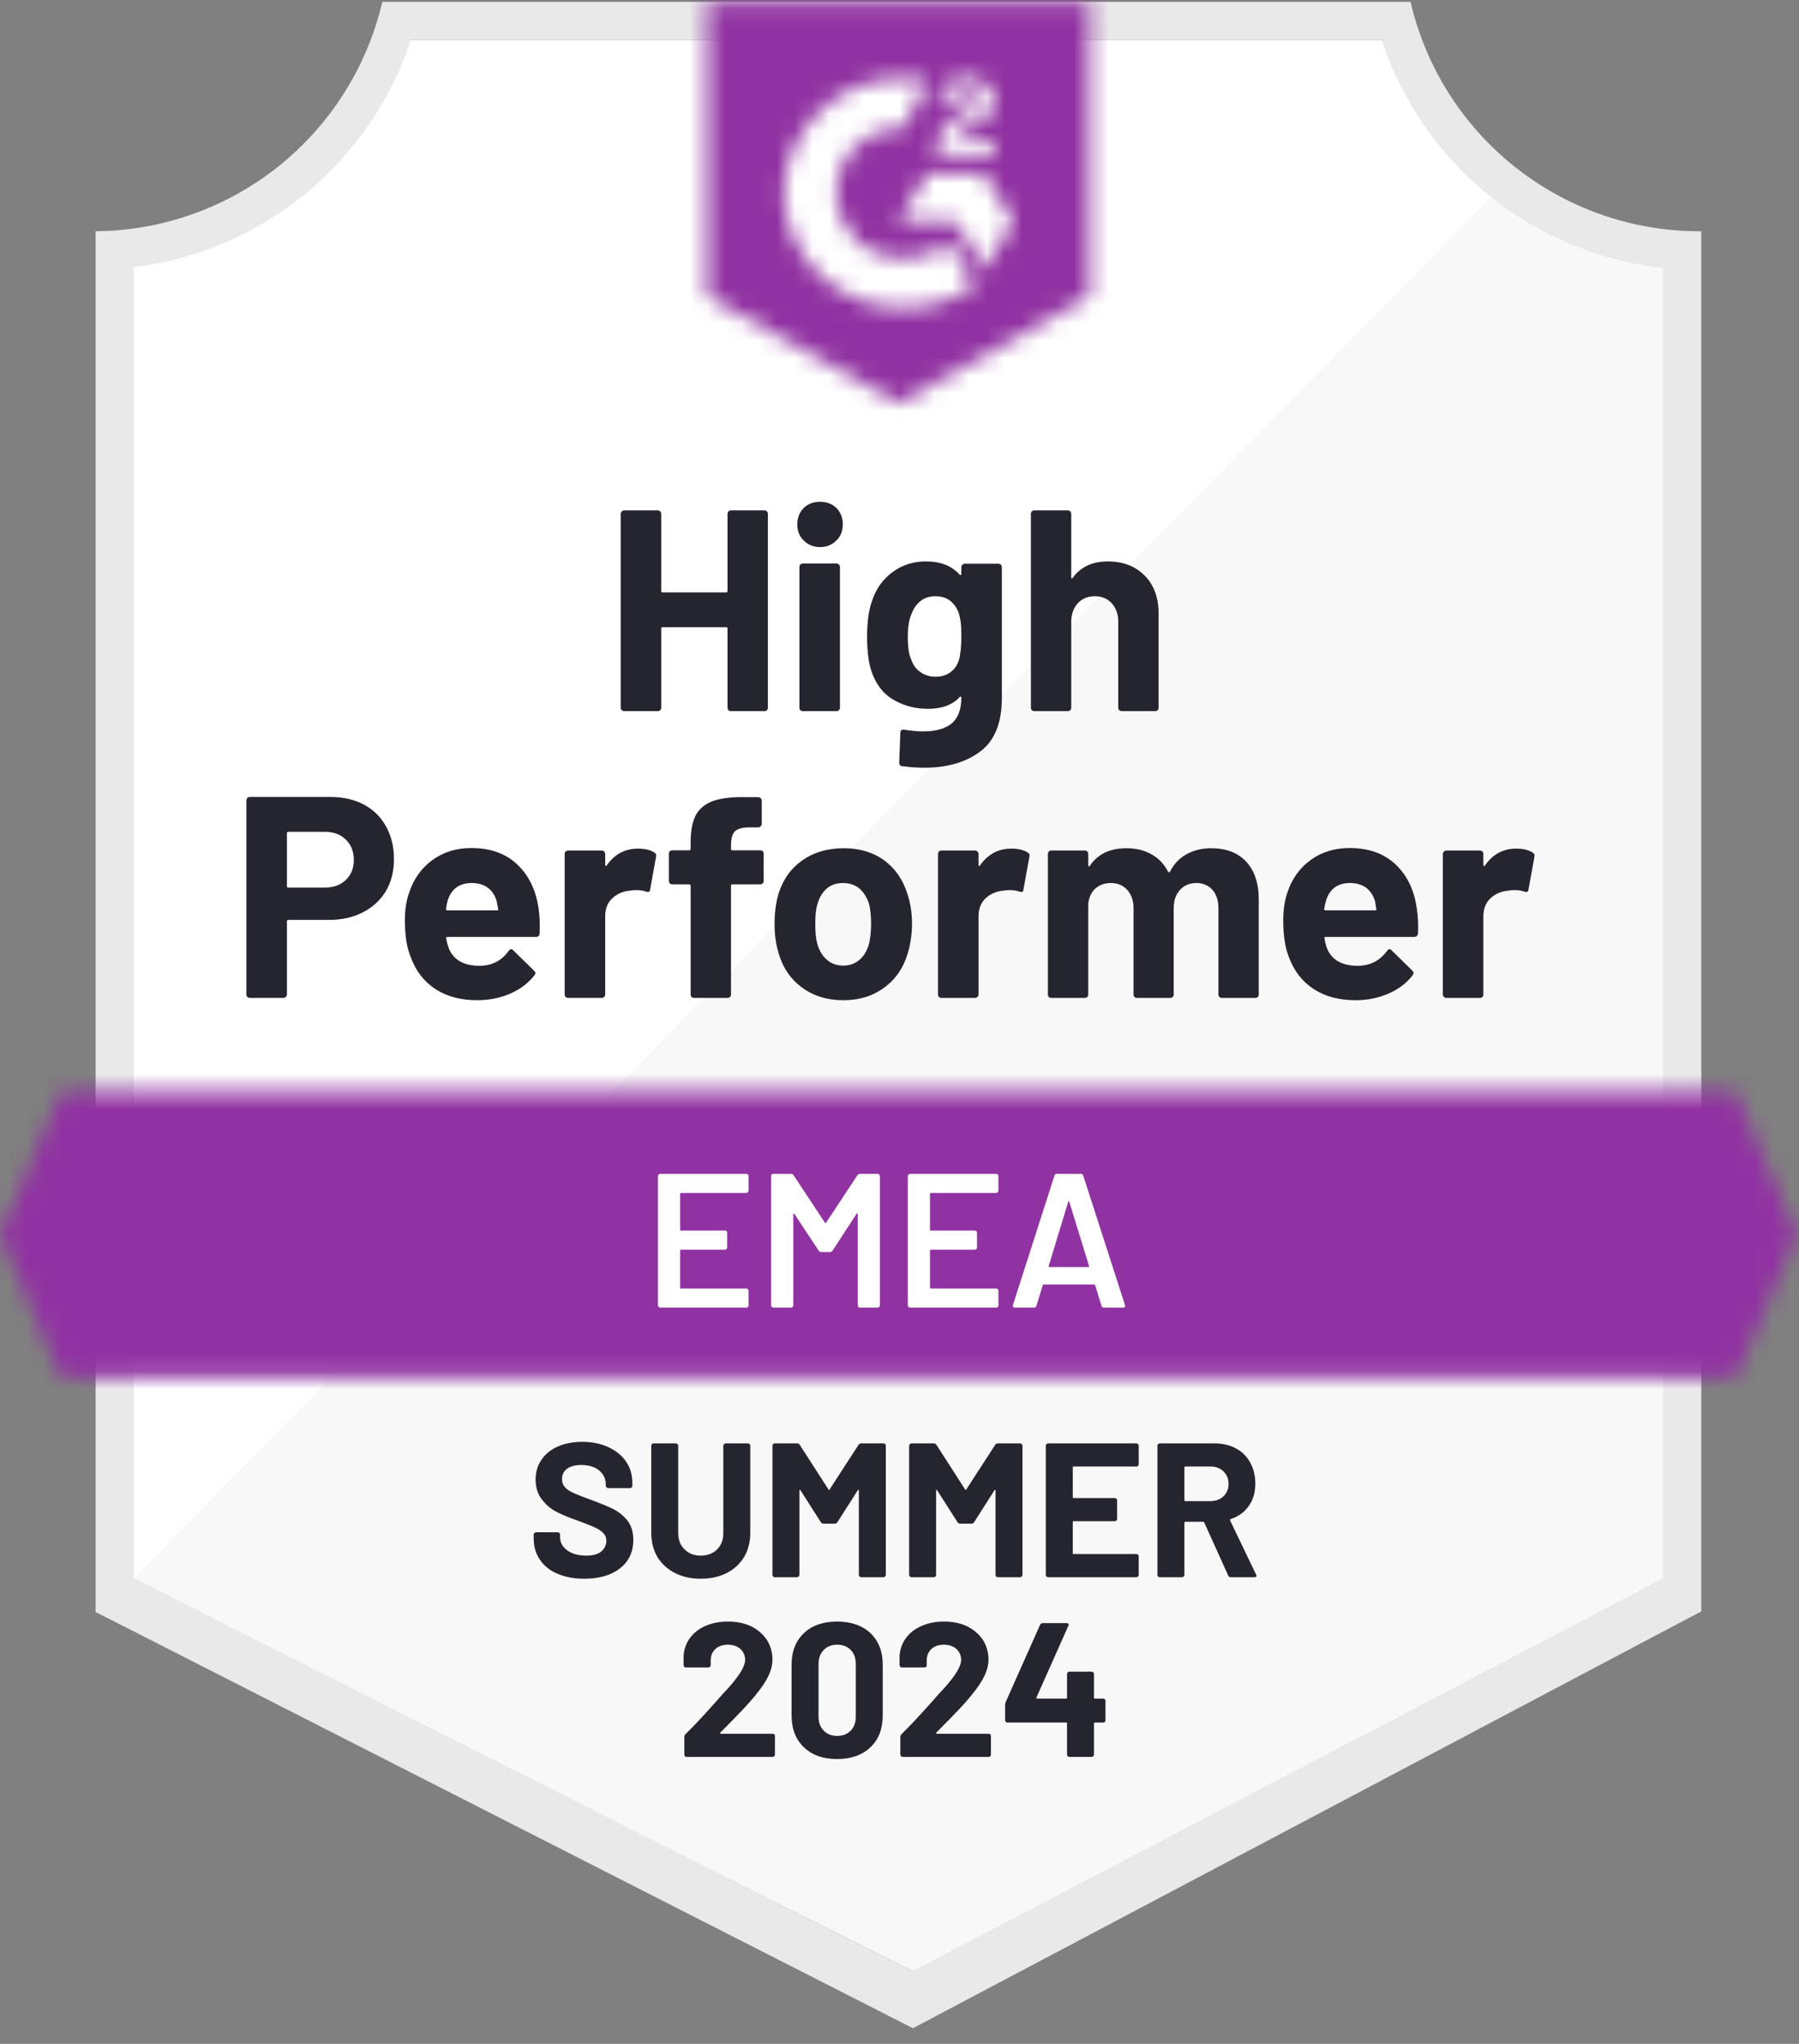
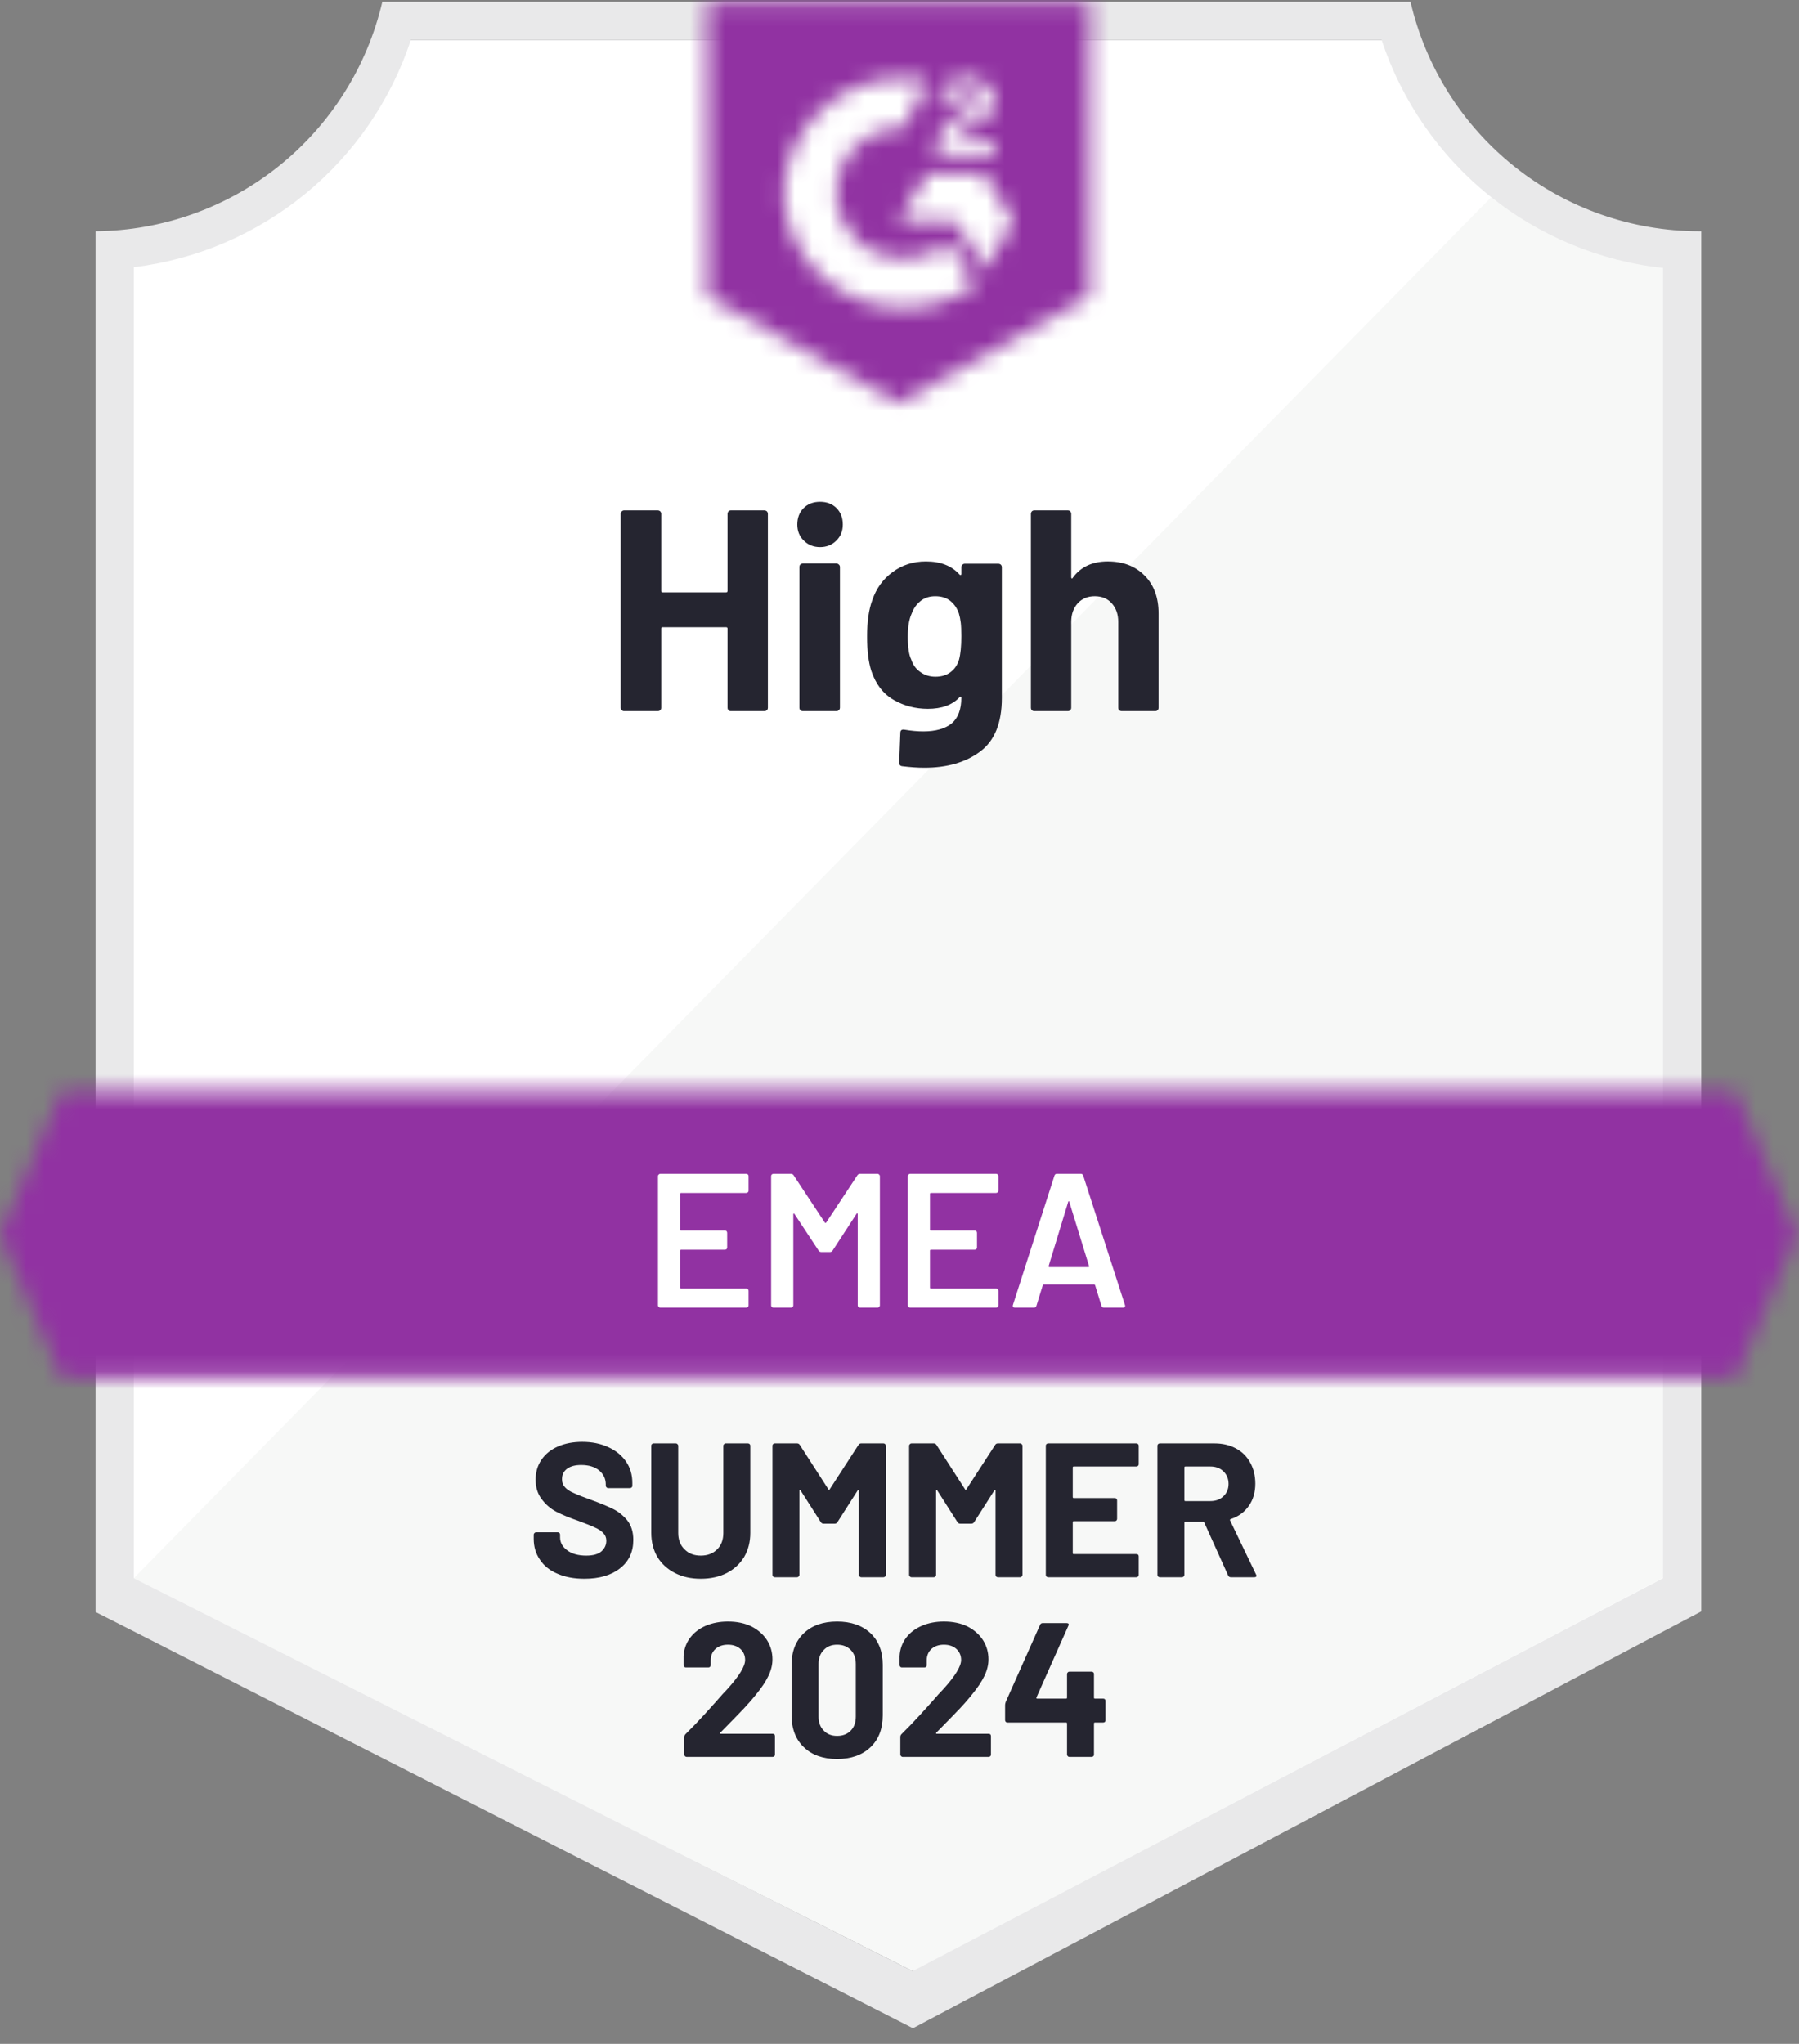
<svg xmlns="http://www.w3.org/2000/svg" width="103" height="117" viewBox="0 0 103 117" fill="none">
  <rect x="0" y="0" width="103" height="117" fill="#808080" stroke="none" />
  <path d="M52.336 112.833L7.256 90.342V15.296C10.886 14.866 14.32 13.417 17.159 11.116C19.999 8.815 22.128 5.756 23.301 2.294H79.49C80.674 5.795 82.836 8.884 85.72 11.196C88.604 13.508 92.089 14.945 95.764 15.34V90.342L52.336 112.833Z" fill="white" />
  <path d="M7.661 90.342L52.249 112.832L95.217 90.32V15.339C91.644 14.849 88.255 13.459 85.367 11.301L7.661 90.342Z" fill="#F7F8F7" />
  <path d="M97.405 13.238H97.263C93.434 13.232 89.72 11.93 86.724 9.546C83.728 7.162 81.625 3.835 80.759 0.105L21.889 0.105C21.022 3.818 18.932 7.132 15.955 9.514C12.977 11.896 9.285 13.208 5.472 13.238V92.279L7.026 93.067L50.957 115.437L52.27 116.105L53.573 115.415L95.884 93.045L97.405 92.246V15.427V13.238ZM52.249 112.833L7.661 90.342V15.296C11.265 14.855 14.669 13.398 17.477 11.096C20.285 8.794 22.38 5.741 23.52 2.294H79.106C80.259 5.784 82.39 8.869 85.246 11.181C88.103 13.494 91.563 14.938 95.216 15.34V90.342L52.249 112.833Z" fill="#E9E9EA" />
  <mask id="mask0_167_2158" style="mask-type:luminance" maskUnits="userSpaceOnUse" x="0" y="62" width="103" height="17">
    <path d="M99.365 62.477H3.513L0 70.686L3.513 78.894H99.365L102.878 70.686L99.365 62.477Z" fill="white" />
  </mask>
  <g mask="url(#mask0_167_2158)">
    <path d="M-5.472 57.005H108.35V84.366H-5.472V57.005Z" fill="#9132A2" />
  </g>
  <mask id="mask1_167_2158" style="mask-type:luminance" maskUnits="userSpaceOnUse" x="40" y="0" width="23" height="24">
    <path d="M51.439 23.088L62.383 16.959V0.105H40.495V16.959L51.439 23.088ZM53.628 8.707C53.611 8.254 53.725 7.806 53.956 7.416C54.255 7.013 54.656 6.696 55.116 6.497L55.379 6.387C55.828 6.168 55.937 5.982 55.937 5.763C55.937 5.544 55.696 5.315 55.313 5.315C55.083 5.297 54.852 5.354 54.656 5.476C54.459 5.598 54.306 5.779 54.219 5.993L53.628 5.413C53.775 5.127 54.004 4.891 54.285 4.734C54.58 4.564 54.917 4.477 55.259 4.483C55.672 4.469 56.078 4.588 56.419 4.822C56.574 4.924 56.701 5.064 56.787 5.229C56.873 5.394 56.916 5.577 56.911 5.763C56.911 6.398 56.539 6.781 55.817 7.131L55.412 7.317C54.996 7.525 54.788 7.7 54.722 8.018H56.911V8.861H53.628V8.707ZM56.364 9.955L58.006 12.691L56.364 15.427L54.722 12.68H51.439L53.081 9.955H56.364ZM51.756 4.483C52.212 4.482 52.667 4.526 53.114 4.614L51.756 7.285C50.736 7.264 49.75 7.649 49.014 8.355C48.277 9.06 47.85 10.03 47.827 11.049C47.853 12.067 48.281 13.034 49.017 13.737C49.754 14.441 50.738 14.824 51.756 14.803C52.693 14.809 53.603 14.488 54.328 13.895L55.817 16.346C54.625 17.174 53.208 17.617 51.756 17.616C49.974 17.654 48.249 16.985 46.959 15.754C45.668 14.524 44.918 12.832 44.872 11.049C44.918 9.267 45.668 7.575 46.959 6.345C48.249 5.114 49.974 4.445 51.756 4.483Z" fill="white" />
  </mask>
  <g mask="url(#mask1_167_2158)">
    <path d="M35.023 -5.378H67.856V28.55H35.023V-5.378Z" fill="#9132A2" />
  </g>
-   <path d="M18.934 45.623C19.656 45.623 20.291 45.769 20.838 46.061C21.386 46.352 21.809 46.772 22.108 47.319C22.407 47.859 22.556 48.479 22.556 49.18C22.556 49.873 22.403 50.482 22.097 51.008C21.783 51.526 21.345 51.93 20.784 52.222C20.222 52.514 19.572 52.66 18.835 52.66H16.504C16.453 52.66 16.428 52.689 16.428 52.748V56.928C16.428 56.987 16.406 57.034 16.362 57.071C16.326 57.107 16.278 57.125 16.22 57.125H14.304C14.246 57.125 14.199 57.107 14.162 57.071C14.126 57.034 14.107 56.987 14.107 56.928V45.82C14.107 45.761 14.126 45.714 14.162 45.678C14.199 45.641 14.246 45.623 14.304 45.623H18.934ZM18.584 50.81C19.094 50.81 19.499 50.664 19.799 50.373C20.105 50.081 20.258 49.701 20.258 49.234C20.258 48.746 20.105 48.355 19.799 48.063C19.499 47.764 19.094 47.615 18.584 47.615H16.504C16.453 47.615 16.428 47.644 16.428 47.702V50.723C16.428 50.781 16.453 50.81 16.504 50.81H18.584ZM30.841 52.036C30.9 52.452 30.918 52.915 30.896 53.426C30.889 53.565 30.82 53.634 30.688 53.634H25.621C25.555 53.634 25.53 53.66 25.544 53.711C25.581 53.93 25.643 54.148 25.73 54.367C26.015 54.98 26.595 55.287 27.471 55.287C28.171 55.279 28.722 54.995 29.123 54.433C29.174 54.367 29.225 54.335 29.276 54.335C29.306 54.335 29.342 54.356 29.386 54.4L30.568 55.56C30.626 55.619 30.655 55.67 30.655 55.714C30.655 55.736 30.634 55.779 30.59 55.845C30.225 56.297 29.762 56.644 29.2 56.885C28.623 57.133 27.996 57.257 27.317 57.257C26.383 57.257 25.588 57.045 24.931 56.622C24.282 56.191 23.815 55.593 23.531 54.827C23.297 54.28 23.18 53.565 23.18 52.682C23.18 52.076 23.264 51.544 23.432 51.084C23.687 50.311 24.129 49.694 24.756 49.234C25.384 48.775 26.128 48.545 26.989 48.545C28.084 48.545 28.963 48.862 29.627 49.497C30.291 50.132 30.695 50.978 30.841 52.036ZM27.011 50.548C26.318 50.548 25.862 50.869 25.643 51.511C25.599 51.657 25.563 51.832 25.533 52.036C25.533 52.087 25.563 52.113 25.621 52.113H28.456C28.521 52.113 28.543 52.087 28.521 52.036C28.463 51.722 28.434 51.569 28.434 51.577C28.339 51.248 28.167 50.993 27.919 50.81C27.678 50.635 27.376 50.548 27.011 50.548ZM36.533 48.578C36.927 48.578 37.24 48.654 37.474 48.808C37.554 48.851 37.583 48.932 37.561 49.048L37.222 50.92C37.215 51.051 37.138 51.091 36.992 51.04C36.824 50.982 36.635 50.953 36.423 50.953C36.336 50.953 36.212 50.964 36.051 50.986C35.664 51.022 35.332 51.168 35.055 51.423C34.785 51.679 34.65 52.022 34.65 52.452V56.928C34.65 56.987 34.628 57.034 34.584 57.071C34.548 57.107 34.504 57.125 34.453 57.125H32.527C32.476 57.125 32.428 57.107 32.385 57.071C32.348 57.034 32.33 56.987 32.33 56.928V48.884C32.33 48.833 32.348 48.786 32.385 48.742C32.428 48.706 32.476 48.687 32.527 48.687H34.453C34.504 48.687 34.548 48.706 34.584 48.742C34.628 48.786 34.65 48.833 34.65 48.884V49.508C34.65 49.537 34.661 49.559 34.683 49.574C34.697 49.588 34.712 49.581 34.727 49.552C35.179 48.903 35.781 48.578 36.533 48.578ZM43.526 48.676C43.584 48.676 43.632 48.694 43.668 48.731C43.705 48.767 43.723 48.815 43.723 48.873V50.427C43.723 50.486 43.705 50.533 43.668 50.57C43.632 50.606 43.584 50.624 43.526 50.624H41.939C41.881 50.624 41.852 50.65 41.852 50.701V56.928C41.852 56.987 41.833 57.034 41.797 57.071C41.76 57.107 41.713 57.125 41.654 57.125H39.739C39.681 57.125 39.633 57.107 39.597 57.071C39.56 57.034 39.542 56.987 39.542 56.928V50.701C39.542 50.65 39.513 50.624 39.455 50.624H38.492C38.433 50.624 38.386 50.606 38.349 50.57C38.313 50.533 38.295 50.486 38.295 50.427V48.873C38.295 48.815 38.313 48.767 38.349 48.731C38.386 48.694 38.433 48.676 38.492 48.676H39.455C39.513 48.676 39.542 48.647 39.542 48.589V48.228C39.542 47.549 39.644 47.02 39.849 46.641C40.06 46.269 40.396 46.002 40.856 45.842C41.323 45.681 41.968 45.612 42.793 45.634H43.417C43.468 45.634 43.511 45.652 43.548 45.688C43.592 45.732 43.614 45.78 43.614 45.831V47.155C43.614 47.213 43.592 47.261 43.548 47.297C43.511 47.341 43.468 47.363 43.417 47.363H42.869C42.49 47.37 42.224 47.447 42.07 47.593C41.925 47.746 41.852 48.02 41.852 48.414V48.589C41.852 48.647 41.881 48.676 41.939 48.676H43.526ZM48.287 57.257C47.367 57.257 46.58 57.016 45.923 56.534C45.266 56.053 44.818 55.396 44.577 54.564C44.423 54.054 44.347 53.495 44.347 52.89C44.347 52.248 44.423 51.668 44.577 51.15C44.832 50.34 45.288 49.705 45.945 49.245C46.601 48.786 47.389 48.556 48.309 48.556C49.199 48.556 49.965 48.782 50.607 49.234C51.235 49.694 51.68 50.329 51.942 51.139C52.125 51.686 52.216 52.259 52.216 52.857C52.216 53.448 52.139 54.003 51.986 54.521C51.745 55.374 51.297 56.042 50.64 56.523C49.991 57.012 49.206 57.257 48.287 57.257ZM48.287 55.276C48.644 55.276 48.951 55.166 49.206 54.947C49.462 54.729 49.644 54.426 49.753 54.039C49.834 53.689 49.874 53.306 49.874 52.89C49.874 52.43 49.834 52.044 49.753 51.73C49.629 51.358 49.443 51.066 49.195 50.854C48.94 50.65 48.63 50.548 48.265 50.548C47.9 50.548 47.594 50.65 47.346 50.854C47.098 51.066 46.919 51.358 46.809 51.73C46.722 51.985 46.678 52.372 46.678 52.89C46.678 53.386 46.718 53.769 46.798 54.039C46.908 54.426 47.09 54.729 47.346 54.947C47.601 55.166 47.915 55.276 48.287 55.276ZM57.907 48.578C58.301 48.578 58.615 48.654 58.848 48.808C58.936 48.851 58.965 48.932 58.936 49.048L58.596 50.92C58.589 51.051 58.513 51.091 58.367 51.04C58.199 50.982 58.009 50.953 57.798 50.953C57.71 50.953 57.59 50.964 57.436 50.986C57.042 51.022 56.707 51.168 56.429 51.423C56.16 51.679 56.025 52.022 56.025 52.452V56.928C56.025 56.987 56.003 57.034 55.959 57.071C55.922 57.107 55.875 57.125 55.817 57.125H53.901C53.85 57.125 53.803 57.107 53.759 57.071C53.723 57.034 53.704 56.987 53.704 56.928V48.884C53.704 48.833 53.723 48.786 53.759 48.742C53.803 48.706 53.85 48.687 53.901 48.687H55.817C55.875 48.687 55.922 48.706 55.959 48.742C56.003 48.786 56.025 48.833 56.025 48.884V49.508C56.025 49.537 56.032 49.559 56.047 49.574C56.076 49.588 56.094 49.581 56.101 49.552C56.554 48.903 57.156 48.578 57.907 48.578ZM69.344 48.556C70.198 48.556 70.865 48.811 71.347 49.322C71.828 49.84 72.069 50.566 72.069 51.5V56.928C72.069 56.987 72.051 57.034 72.014 57.071C71.978 57.107 71.934 57.125 71.883 57.125H69.957C69.906 57.125 69.858 57.107 69.815 57.071C69.778 57.034 69.76 56.987 69.76 56.928V52.003C69.76 51.558 69.647 51.205 69.421 50.942C69.187 50.679 68.877 50.548 68.49 50.548C68.111 50.548 67.801 50.679 67.56 50.942C67.319 51.205 67.199 51.555 67.199 51.992V56.928C67.199 56.987 67.181 57.034 67.144 57.071C67.1 57.107 67.053 57.125 67.002 57.125H65.097C65.039 57.125 64.992 57.107 64.955 57.071C64.919 57.034 64.9 56.987 64.9 56.928V52.003C64.9 51.566 64.78 51.212 64.539 50.942C64.299 50.679 63.985 50.548 63.598 50.548C63.255 50.548 62.963 50.65 62.723 50.854C62.489 51.066 62.35 51.358 62.307 51.73V56.928C62.307 56.987 62.288 57.034 62.252 57.071C62.208 57.107 62.161 57.125 62.11 57.125H60.194C60.136 57.125 60.089 57.107 60.052 57.071C60.016 57.034 59.997 56.987 59.997 56.928V48.884C59.997 48.833 60.016 48.786 60.052 48.742C60.089 48.706 60.136 48.687 60.194 48.687H62.11C62.161 48.687 62.208 48.706 62.252 48.742C62.288 48.786 62.307 48.833 62.307 48.884V49.53C62.307 49.559 62.318 49.581 62.34 49.596C62.361 49.603 62.383 49.588 62.405 49.552C62.858 48.888 63.554 48.556 64.496 48.556C65.043 48.556 65.521 48.673 65.929 48.906C66.338 49.132 66.652 49.461 66.871 49.891C66.9 49.957 66.94 49.957 66.991 49.891C67.224 49.439 67.549 49.103 67.965 48.884C68.374 48.665 68.833 48.556 69.344 48.556ZM81.12 52.036C81.186 52.452 81.208 52.915 81.186 53.426C81.171 53.565 81.098 53.634 80.967 53.634H75.9C75.834 53.634 75.812 53.66 75.834 53.711C75.863 53.93 75.922 54.148 76.009 54.367C76.294 54.98 76.874 55.287 77.749 55.287C78.45 55.279 79.004 54.995 79.413 54.433C79.457 54.367 79.504 54.335 79.555 54.335C79.592 54.335 79.632 54.356 79.675 54.4L80.858 55.56C80.909 55.619 80.934 55.67 80.934 55.714C80.934 55.736 80.912 55.779 80.868 55.845C80.511 56.297 80.048 56.644 79.478 56.885C78.909 57.133 78.286 57.257 77.607 57.257C76.666 57.257 75.871 57.045 75.221 56.622C74.564 56.191 74.094 55.593 73.809 54.827C73.583 54.28 73.47 53.565 73.47 52.682C73.47 52.076 73.55 51.544 73.711 51.084C73.966 50.311 74.408 49.694 75.035 49.234C75.662 48.775 76.41 48.545 77.279 48.545C78.373 48.545 79.252 48.862 79.916 49.497C80.58 50.132 80.981 50.978 81.12 52.036ZM77.29 50.548C76.604 50.548 76.151 50.869 75.933 51.511C75.889 51.657 75.849 51.832 75.812 52.036C75.812 52.087 75.841 52.113 75.9 52.113H78.734C78.8 52.113 78.822 52.087 78.8 52.036C78.749 51.722 78.723 51.569 78.723 51.577C78.621 51.248 78.45 50.993 78.209 50.81C77.961 50.635 77.654 50.548 77.29 50.548ZM86.811 48.578C87.205 48.578 87.519 48.654 87.752 48.808C87.84 48.851 87.873 48.932 87.851 49.048L87.512 50.92C87.497 51.051 87.417 51.091 87.271 51.04C87.11 50.982 86.921 50.953 86.702 50.953C86.614 50.953 86.494 50.964 86.341 50.986C85.947 51.022 85.611 51.168 85.334 51.423C85.064 51.679 84.929 52.022 84.929 52.452V56.928C84.929 56.987 84.911 57.034 84.874 57.071C84.83 57.107 84.783 57.125 84.732 57.125H82.806C82.754 57.125 82.711 57.107 82.674 57.071C82.63 57.034 82.609 56.987 82.609 56.928V48.884C82.609 48.833 82.63 48.786 82.674 48.742C82.711 48.706 82.754 48.687 82.806 48.687H84.732C84.783 48.687 84.83 48.706 84.874 48.742C84.911 48.786 84.929 48.833 84.929 48.884V49.508C84.929 49.537 84.94 49.559 84.962 49.574C84.984 49.588 85.002 49.581 85.016 49.552C85.461 48.903 86.06 48.578 86.811 48.578Z" fill="#252530" />
  <path d="M41.655 29.414C41.655 29.363 41.673 29.316 41.709 29.272C41.746 29.235 41.789 29.217 41.841 29.217H43.767C43.818 29.217 43.865 29.235 43.909 29.272C43.946 29.316 43.964 29.363 43.964 29.414V40.512C43.964 40.57 43.946 40.618 43.909 40.654C43.865 40.691 43.818 40.709 43.767 40.709H41.841C41.789 40.709 41.746 40.691 41.709 40.654C41.673 40.618 41.655 40.57 41.655 40.512V35.981C41.655 35.93 41.625 35.904 41.567 35.904H37.934C37.882 35.904 37.857 35.93 37.857 35.981V40.512C37.857 40.57 37.839 40.618 37.802 40.654C37.758 40.691 37.711 40.709 37.66 40.709H35.734C35.682 40.709 35.639 40.691 35.602 40.654C35.559 40.618 35.537 40.57 35.537 40.512V29.414C35.537 29.363 35.559 29.316 35.602 29.272C35.639 29.235 35.682 29.217 35.734 29.217H37.66C37.711 29.217 37.758 29.235 37.802 29.272C37.839 29.316 37.857 29.363 37.857 29.414V33.825C37.857 33.883 37.882 33.912 37.934 33.912H41.567C41.625 33.912 41.655 33.883 41.655 33.825V29.414ZM46.952 31.318C46.58 31.318 46.27 31.194 46.021 30.946C45.773 30.706 45.649 30.399 45.649 30.027C45.649 29.64 45.77 29.327 46.01 29.086C46.251 28.845 46.565 28.725 46.952 28.725C47.338 28.725 47.652 28.845 47.893 29.086C48.134 29.327 48.254 29.64 48.254 30.027C48.254 30.399 48.13 30.706 47.882 30.946C47.634 31.194 47.324 31.318 46.952 31.318ZM45.967 40.709C45.916 40.709 45.868 40.691 45.824 40.654C45.788 40.618 45.77 40.57 45.77 40.512V32.457C45.77 32.398 45.788 32.351 45.824 32.314C45.868 32.278 45.916 32.26 45.967 32.26H47.893C47.944 32.26 47.988 32.278 48.024 32.314C48.068 32.351 48.09 32.398 48.09 32.457V40.512C48.09 40.57 48.068 40.618 48.024 40.654C47.988 40.691 47.944 40.709 47.893 40.709H45.967ZM55.04 32.468C55.04 32.416 55.062 32.369 55.105 32.325C55.142 32.289 55.185 32.271 55.237 32.271H57.163C57.214 32.271 57.261 32.289 57.305 32.325C57.342 32.369 57.36 32.416 57.36 32.468V39.954C57.36 41.384 56.948 42.405 56.123 43.018C55.299 43.638 54.233 43.948 52.927 43.948C52.541 43.948 52.114 43.919 51.647 43.861C51.537 43.846 51.483 43.777 51.483 43.653L51.548 41.956C51.548 41.81 51.625 41.748 51.778 41.77C52.172 41.836 52.533 41.869 52.862 41.869C53.562 41.869 54.102 41.719 54.481 41.42C54.853 41.106 55.04 40.614 55.04 39.943C55.04 39.906 55.029 39.884 55.007 39.877C54.985 39.87 54.963 39.881 54.941 39.91C54.525 40.355 53.92 40.577 53.124 40.577C52.409 40.577 51.756 40.406 51.165 40.063C50.567 39.72 50.14 39.166 49.885 38.4C49.724 37.896 49.644 37.243 49.644 36.44C49.644 35.587 49.742 34.894 49.94 34.361C50.166 33.69 50.552 33.154 51.1 32.752C51.647 32.344 52.285 32.139 53.015 32.139C53.854 32.139 54.496 32.391 54.941 32.894C54.963 32.916 54.985 32.924 55.007 32.916C55.029 32.909 55.04 32.891 55.04 32.862V32.468ZM54.908 37.765C54.996 37.444 55.04 36.995 55.04 36.419C55.04 36.083 55.029 35.824 55.007 35.642C54.985 35.452 54.948 35.273 54.897 35.105C54.795 34.813 54.631 34.576 54.405 34.394C54.179 34.219 53.894 34.131 53.551 34.131C53.223 34.131 52.946 34.219 52.719 34.394C52.486 34.576 52.314 34.813 52.205 35.105C52.052 35.434 51.975 35.879 51.975 36.44C51.975 37.053 52.041 37.491 52.172 37.754C52.267 38.053 52.438 38.29 52.687 38.465C52.935 38.648 53.227 38.739 53.562 38.739C53.912 38.739 54.204 38.648 54.438 38.465C54.664 38.29 54.821 38.057 54.908 37.765ZM63.423 32.139C64.299 32.139 65.003 32.409 65.535 32.949C66.068 33.482 66.334 34.208 66.334 35.127V40.512C66.334 40.57 66.316 40.618 66.279 40.654C66.243 40.691 66.199 40.709 66.148 40.709H64.222C64.171 40.709 64.124 40.691 64.08 40.654C64.043 40.618 64.025 40.57 64.025 40.512V35.598C64.025 35.167 63.901 34.813 63.653 34.536C63.412 34.266 63.087 34.131 62.679 34.131C62.278 34.131 61.953 34.266 61.705 34.536C61.457 34.813 61.333 35.167 61.333 35.598V40.512C61.333 40.57 61.314 40.618 61.278 40.654C61.241 40.691 61.194 40.709 61.136 40.709H59.22C59.162 40.709 59.115 40.691 59.078 40.654C59.042 40.618 59.023 40.57 59.023 40.512V29.414C59.023 29.363 59.042 29.316 59.078 29.272C59.115 29.235 59.162 29.217 59.22 29.217H61.136C61.194 29.217 61.241 29.235 61.278 29.272C61.314 29.316 61.333 29.363 61.333 29.414V33.048C61.333 33.077 61.344 33.099 61.365 33.113C61.387 33.121 61.402 33.113 61.409 33.091C61.862 32.457 62.533 32.139 63.423 32.139Z" fill="#252530" />
  <path d="M42.859 68.157C42.859 68.194 42.848 68.223 42.826 68.245C42.797 68.274 42.764 68.289 42.727 68.289H38.995C38.959 68.289 38.941 68.307 38.941 68.344V70.39C38.941 70.427 38.959 70.445 38.995 70.445H41.501C41.538 70.445 41.571 70.456 41.6 70.478C41.622 70.507 41.633 70.54 41.633 70.576V71.408C41.633 71.444 41.622 71.477 41.6 71.506C41.571 71.528 41.538 71.539 41.501 71.539H38.995C38.959 71.539 38.941 71.558 38.941 71.594V73.706C38.941 73.743 38.959 73.761 38.995 73.761H42.727C42.764 73.761 42.797 73.776 42.826 73.805C42.848 73.827 42.859 73.856 42.859 73.892V74.724C42.859 74.761 42.848 74.79 42.826 74.812C42.797 74.841 42.764 74.855 42.727 74.855H37.802C37.766 74.855 37.737 74.841 37.715 74.812C37.685 74.79 37.671 74.761 37.671 74.724V67.326C37.671 67.289 37.685 67.26 37.715 67.238C37.737 67.209 37.766 67.194 37.802 67.194H42.727C42.764 67.194 42.797 67.209 42.826 67.238C42.848 67.26 42.859 67.289 42.859 67.326V68.157ZM49.086 67.282C49.122 67.224 49.173 67.194 49.239 67.194H50.246C50.282 67.194 50.312 67.209 50.334 67.238C50.363 67.26 50.377 67.289 50.377 67.326V74.724C50.377 74.761 50.363 74.79 50.334 74.812C50.312 74.841 50.282 74.855 50.246 74.855H49.239C49.203 74.855 49.17 74.841 49.141 74.812C49.119 74.79 49.108 74.761 49.108 74.724V69.504C49.108 69.482 49.1 69.467 49.086 69.46C49.064 69.453 49.05 69.46 49.042 69.482L47.674 71.583C47.638 71.641 47.587 71.671 47.521 71.671H47.017C46.952 71.671 46.901 71.641 46.864 71.583L45.485 69.493C45.478 69.471 45.463 69.463 45.441 69.471C45.427 69.478 45.42 69.493 45.42 69.515V74.724C45.42 74.761 45.409 74.79 45.387 74.812C45.358 74.841 45.325 74.855 45.288 74.855H44.281C44.245 74.855 44.212 74.841 44.183 74.812C44.161 74.79 44.15 74.761 44.15 74.724V67.326C44.15 67.289 44.161 67.26 44.183 67.238C44.212 67.209 44.245 67.194 44.281 67.194H45.288C45.354 67.194 45.405 67.224 45.441 67.282L47.225 69.985C47.24 70 47.255 70.007 47.269 70.007C47.284 70.007 47.295 70 47.302 69.985L49.086 67.282ZM57.163 68.157C57.163 68.194 57.152 68.223 57.13 68.245C57.101 68.274 57.068 68.289 57.032 68.289H53.3C53.263 68.289 53.245 68.307 53.245 68.344V70.39C53.245 70.427 53.263 70.445 53.3 70.445H55.806C55.842 70.445 55.875 70.456 55.904 70.478C55.926 70.507 55.937 70.54 55.937 70.576V71.408C55.937 71.444 55.926 71.477 55.904 71.506C55.875 71.528 55.842 71.539 55.806 71.539H53.3C53.263 71.539 53.245 71.558 53.245 71.594V73.706C53.245 73.743 53.263 73.761 53.3 73.761H57.032C57.068 73.761 57.101 73.776 57.13 73.805C57.152 73.827 57.163 73.856 57.163 73.892V74.724C57.163 74.761 57.152 74.79 57.13 74.812C57.101 74.841 57.068 74.855 57.032 74.855H52.107C52.07 74.855 52.041 74.841 52.019 74.812C51.99 74.79 51.975 74.761 51.975 74.724V67.326C51.975 67.289 51.99 67.26 52.019 67.238C52.041 67.209 52.07 67.194 52.107 67.194H57.032C57.068 67.194 57.101 67.209 57.13 67.238C57.152 67.26 57.163 67.289 57.163 67.326V68.157ZM63.204 74.855C63.131 74.855 63.084 74.819 63.062 74.746L62.701 73.575C62.686 73.546 62.668 73.531 62.646 73.531H59.757C59.735 73.531 59.717 73.546 59.702 73.575L59.341 74.746C59.319 74.819 59.272 74.855 59.199 74.855H58.104C58.06 74.855 58.028 74.841 58.006 74.812C57.984 74.79 57.98 74.753 57.995 74.702L60.37 67.304C60.392 67.231 60.439 67.194 60.512 67.194H61.88C61.953 67.194 62 67.231 62.022 67.304L64.408 74.702C64.415 74.717 64.419 74.735 64.419 74.757C64.419 74.823 64.379 74.855 64.299 74.855H63.204ZM60.041 72.47C60.034 72.513 60.049 72.535 60.085 72.535H62.307C62.351 72.535 62.365 72.513 62.351 72.47L61.223 68.803C61.216 68.774 61.205 68.759 61.191 68.759C61.176 68.759 61.165 68.774 61.158 68.803L60.041 72.47Z" fill="white" />
  <path d="M33.457 90.374C32.873 90.374 32.362 90.28 31.925 90.09C31.487 89.908 31.151 89.641 30.918 89.291C30.677 88.948 30.557 88.547 30.557 88.087V87.846C30.557 87.81 30.571 87.781 30.6 87.759C30.622 87.73 30.651 87.715 30.688 87.715H31.936C31.972 87.715 32.005 87.73 32.034 87.759C32.056 87.781 32.067 87.81 32.067 87.846V88.01C32.067 88.302 32.202 88.547 32.472 88.744C32.742 88.948 33.107 89.05 33.566 89.05C33.953 89.05 34.241 88.97 34.431 88.809C34.621 88.642 34.715 88.437 34.715 88.197C34.715 88.022 34.657 87.876 34.54 87.759C34.424 87.635 34.263 87.529 34.059 87.441C33.862 87.347 33.544 87.219 33.107 87.058C32.618 86.891 32.202 86.719 31.859 86.544C31.523 86.369 31.242 86.128 31.016 85.822C30.783 85.522 30.666 85.15 30.666 84.705C30.666 84.267 30.779 83.885 31.005 83.556C31.232 83.228 31.545 82.976 31.947 82.801C32.348 82.626 32.811 82.538 33.337 82.538C33.891 82.538 34.383 82.637 34.814 82.834C35.252 83.031 35.595 83.308 35.843 83.666C36.084 84.016 36.204 84.424 36.204 84.891V85.055C36.204 85.092 36.193 85.121 36.171 85.143C36.142 85.172 36.109 85.187 36.073 85.187H34.814C34.778 85.187 34.748 85.172 34.727 85.143C34.697 85.121 34.683 85.092 34.683 85.055V84.968C34.683 84.662 34.559 84.399 34.311 84.18C34.055 83.968 33.709 83.863 33.271 83.863C32.928 83.863 32.658 83.936 32.461 84.082C32.271 84.227 32.176 84.428 32.176 84.683C32.176 84.866 32.235 85.019 32.352 85.143C32.461 85.267 32.629 85.377 32.855 85.471C33.074 85.574 33.417 85.709 33.884 85.876C34.402 86.066 34.807 86.234 35.099 86.38C35.398 86.526 35.668 86.741 35.908 87.025C36.142 87.317 36.259 87.693 36.259 88.153C36.259 88.839 36.007 89.379 35.504 89.773C35 90.174 34.318 90.374 33.457 90.374ZM40.122 90.374C39.56 90.374 39.068 90.265 38.645 90.046C38.214 89.827 37.879 89.521 37.638 89.127C37.404 88.726 37.288 88.266 37.288 87.748V82.757C37.288 82.721 37.298 82.692 37.32 82.67C37.349 82.641 37.382 82.626 37.419 82.626H38.699C38.736 82.626 38.765 82.641 38.787 82.67C38.816 82.692 38.831 82.721 38.831 82.757V87.759C38.831 88.145 38.951 88.456 39.192 88.689C39.425 88.93 39.735 89.05 40.122 89.05C40.509 89.05 40.822 88.93 41.063 88.689C41.297 88.456 41.413 88.145 41.413 87.759V82.757C41.413 82.721 41.428 82.692 41.457 82.67C41.479 82.641 41.508 82.626 41.545 82.626H42.825C42.862 82.626 42.895 82.641 42.924 82.67C42.946 82.692 42.957 82.721 42.957 82.757V87.748C42.957 88.266 42.84 88.726 42.606 89.127C42.366 89.521 42.034 89.827 41.611 90.046C41.18 90.265 40.684 90.374 40.122 90.374ZM49.151 82.713C49.188 82.655 49.239 82.626 49.304 82.626H50.585C50.621 82.626 50.654 82.641 50.683 82.67C50.705 82.692 50.716 82.721 50.716 82.757V90.156C50.716 90.192 50.705 90.221 50.683 90.243C50.654 90.272 50.621 90.287 50.585 90.287H49.304C49.268 90.287 49.239 90.272 49.217 90.243C49.188 90.221 49.173 90.192 49.173 90.156V85.329C49.173 85.3 49.166 85.285 49.151 85.285C49.137 85.285 49.122 85.296 49.107 85.318L47.947 87.135C47.911 87.193 47.86 87.222 47.794 87.222H47.148C47.083 87.222 47.032 87.193 46.995 87.135L45.835 85.318C45.821 85.296 45.806 85.285 45.791 85.285C45.777 85.293 45.769 85.311 45.769 85.34V90.156C45.769 90.192 45.755 90.221 45.726 90.243C45.704 90.272 45.675 90.287 45.638 90.287H44.358C44.321 90.287 44.288 90.272 44.259 90.243C44.237 90.221 44.226 90.192 44.226 90.156V82.757C44.226 82.721 44.237 82.692 44.259 82.67C44.288 82.641 44.321 82.626 44.358 82.626H45.638C45.704 82.626 45.755 82.655 45.791 82.713L47.433 85.263C47.455 85.307 47.477 85.307 47.499 85.263L49.151 82.713ZM56.977 82.713C57.013 82.655 57.064 82.626 57.13 82.626H58.41C58.447 82.626 58.476 82.641 58.498 82.67C58.527 82.692 58.541 82.721 58.541 82.757V90.156C58.541 90.192 58.527 90.221 58.498 90.243C58.476 90.272 58.447 90.287 58.41 90.287H57.13C57.093 90.287 57.06 90.272 57.031 90.243C57.009 90.221 56.998 90.192 56.998 90.156V85.329C56.998 85.3 56.991 85.285 56.977 85.285C56.962 85.285 56.947 85.296 56.933 85.318L55.773 87.135C55.736 87.193 55.685 87.222 55.619 87.222H54.974C54.908 87.222 54.857 87.193 54.82 87.135L53.66 85.318C53.646 85.296 53.631 85.285 53.617 85.285C53.602 85.293 53.595 85.311 53.595 85.34V90.156C53.595 90.192 53.584 90.221 53.562 90.243C53.533 90.272 53.5 90.287 53.463 90.287H52.183C52.146 90.287 52.117 90.272 52.095 90.243C52.066 90.221 52.051 90.192 52.051 90.156V82.757C52.051 82.721 52.066 82.692 52.095 82.67C52.117 82.641 52.146 82.626 52.183 82.626H53.463C53.529 82.626 53.58 82.655 53.617 82.713L55.258 85.263C55.28 85.307 55.302 85.307 55.324 85.263L56.977 82.713ZM65.196 83.819C65.196 83.855 65.185 83.885 65.163 83.906C65.134 83.936 65.101 83.95 65.064 83.95H61.475C61.438 83.95 61.42 83.968 61.42 84.005V85.701C61.42 85.738 61.438 85.756 61.475 85.756H63.828C63.864 85.756 63.893 85.767 63.915 85.789C63.944 85.818 63.959 85.851 63.959 85.887V86.949C63.959 86.985 63.944 87.018 63.915 87.047C63.893 87.069 63.864 87.08 63.828 87.08H61.475C61.438 87.08 61.42 87.099 61.42 87.135V88.908C61.42 88.945 61.438 88.963 61.475 88.963H65.064C65.101 88.963 65.134 88.974 65.163 88.996C65.185 89.025 65.196 89.058 65.196 89.094V90.156C65.196 90.192 65.185 90.221 65.163 90.243C65.134 90.272 65.101 90.287 65.064 90.287H60.008C59.972 90.287 59.939 90.272 59.91 90.243C59.888 90.221 59.877 90.192 59.877 90.156V82.757C59.877 82.721 59.888 82.692 59.91 82.67C59.939 82.641 59.972 82.626 60.008 82.626H65.064C65.101 82.626 65.134 82.641 65.163 82.67C65.185 82.692 65.196 82.721 65.196 82.757V83.819ZM70.471 90.287C70.398 90.287 70.347 90.254 70.318 90.189L68.95 87.157C68.935 87.128 68.913 87.113 68.884 87.113H67.866C67.83 87.113 67.811 87.131 67.811 87.168V90.156C67.811 90.192 67.797 90.221 67.768 90.243C67.746 90.272 67.717 90.287 67.68 90.287H66.4C66.363 90.287 66.33 90.272 66.301 90.243C66.279 90.221 66.268 90.192 66.268 90.156V82.757C66.268 82.721 66.279 82.692 66.301 82.67C66.33 82.641 66.363 82.626 66.4 82.626H69.53C69.997 82.626 70.405 82.721 70.755 82.91C71.113 83.1 71.387 83.37 71.576 83.72C71.773 84.07 71.872 84.475 71.872 84.935C71.872 85.431 71.748 85.855 71.5 86.205C71.252 86.562 70.905 86.814 70.46 86.96C70.424 86.975 70.413 87 70.427 87.037L71.916 90.134C71.93 90.163 71.938 90.185 71.938 90.199C71.938 90.258 71.897 90.287 71.817 90.287H70.471ZM67.866 83.95C67.83 83.95 67.811 83.968 67.811 84.005V85.876C67.811 85.913 67.83 85.931 67.866 85.931H69.3C69.606 85.931 69.854 85.84 70.044 85.657C70.241 85.475 70.34 85.238 70.34 84.946C70.34 84.654 70.241 84.413 70.044 84.224C69.854 84.041 69.606 83.95 69.3 83.95H67.866Z" fill="#252530" />
  <path d="M41.239 99.185C41.224 99.2 41.22 99.214 41.228 99.229C41.235 99.243 41.249 99.251 41.271 99.251H44.237C44.274 99.251 44.307 99.261 44.336 99.283C44.358 99.313 44.369 99.345 44.369 99.382V100.443C44.369 100.48 44.358 100.509 44.336 100.531C44.307 100.56 44.274 100.575 44.237 100.575H39.312C39.276 100.575 39.243 100.56 39.214 100.531C39.192 100.509 39.181 100.48 39.181 100.443V99.437C39.181 99.371 39.203 99.316 39.247 99.272C39.604 98.922 39.969 98.543 40.341 98.134C40.713 97.718 40.947 97.459 41.041 97.357C41.246 97.116 41.454 96.887 41.665 96.668C42.329 95.931 42.661 95.383 42.661 95.026C42.661 94.771 42.57 94.559 42.388 94.391C42.205 94.231 41.968 94.15 41.676 94.15C41.385 94.15 41.147 94.231 40.965 94.391C40.782 94.559 40.691 94.778 40.691 95.048V95.322C40.691 95.358 40.677 95.391 40.648 95.42C40.626 95.442 40.596 95.453 40.56 95.453H39.269C39.232 95.453 39.203 95.442 39.181 95.42C39.152 95.391 39.137 95.358 39.137 95.322V94.807C39.159 94.413 39.283 94.063 39.509 93.756C39.736 93.457 40.035 93.228 40.407 93.067C40.786 92.906 41.209 92.826 41.676 92.826C42.194 92.826 42.647 92.921 43.033 93.111C43.413 93.308 43.708 93.57 43.92 93.899C44.124 94.227 44.226 94.592 44.226 94.993C44.226 95.3 44.15 95.613 43.996 95.934C43.843 96.255 43.614 96.602 43.307 96.974C43.081 97.259 42.836 97.54 42.574 97.817C42.311 98.094 41.921 98.495 41.403 99.021L41.239 99.185ZM47.926 100.695C47.123 100.695 46.488 100.469 46.021 100.017C45.554 99.572 45.321 98.962 45.321 98.189V95.3C45.321 94.541 45.554 93.939 46.021 93.494C46.488 93.049 47.123 92.826 47.926 92.826C48.728 92.826 49.367 93.049 49.841 93.494C50.308 93.939 50.541 94.541 50.541 95.3V98.189C50.541 98.962 50.308 99.572 49.841 100.017C49.367 100.469 48.728 100.695 47.926 100.695ZM47.926 99.371C48.254 99.371 48.517 99.269 48.714 99.064C48.903 98.868 48.998 98.601 48.998 98.266V95.256C48.998 94.92 48.903 94.654 48.714 94.457C48.517 94.253 48.254 94.15 47.926 94.15C47.605 94.15 47.349 94.253 47.16 94.457C46.962 94.654 46.864 94.92 46.864 95.256V98.266C46.864 98.601 46.962 98.868 47.16 99.064C47.349 99.269 47.605 99.371 47.926 99.371ZM53.606 99.185C53.591 99.2 53.587 99.214 53.595 99.229C53.602 99.243 53.617 99.251 53.639 99.251H56.605C56.641 99.251 56.674 99.261 56.703 99.283C56.725 99.313 56.736 99.345 56.736 99.382V100.443C56.736 100.48 56.725 100.509 56.703 100.531C56.674 100.56 56.641 100.575 56.605 100.575H51.679C51.643 100.575 51.614 100.56 51.592 100.531C51.563 100.509 51.548 100.48 51.548 100.443V99.437C51.548 99.371 51.57 99.316 51.614 99.272C51.971 98.922 52.336 98.543 52.708 98.134C53.08 97.718 53.314 97.459 53.409 97.357C53.613 97.116 53.821 96.887 54.033 96.668C54.697 95.931 55.029 95.383 55.029 95.026C55.029 94.771 54.937 94.559 54.755 94.391C54.572 94.231 54.335 94.15 54.044 94.15C53.752 94.15 53.514 94.231 53.332 94.391C53.15 94.559 53.059 94.778 53.059 95.048V95.322C53.059 95.358 53.048 95.391 53.026 95.42C52.996 95.442 52.964 95.453 52.927 95.453H51.636C51.599 95.453 51.57 95.442 51.548 95.42C51.519 95.391 51.504 95.358 51.504 95.322V94.807C51.526 94.413 51.65 94.063 51.877 93.756C52.103 93.457 52.406 93.228 52.785 93.067C53.157 92.906 53.577 92.826 54.044 92.826C54.562 92.826 55.014 92.921 55.401 93.111C55.78 93.308 56.075 93.57 56.287 93.899C56.491 94.227 56.594 94.592 56.594 94.993C56.594 95.3 56.517 95.613 56.364 95.934C56.211 96.255 55.981 96.602 55.674 96.974C55.448 97.259 55.204 97.54 54.941 97.817C54.678 98.094 54.288 98.495 53.77 99.021L53.606 99.185ZM63.16 97.237C63.197 97.237 63.23 97.248 63.259 97.27C63.281 97.299 63.292 97.332 63.292 97.368V98.474C63.292 98.51 63.281 98.543 63.259 98.572C63.23 98.594 63.197 98.605 63.16 98.605H62.69C62.653 98.605 62.635 98.623 62.635 98.66V100.443C62.635 100.48 62.624 100.509 62.602 100.531C62.573 100.56 62.54 100.575 62.504 100.575H61.223C61.187 100.575 61.157 100.56 61.136 100.531C61.106 100.509 61.092 100.48 61.092 100.443V98.66C61.092 98.623 61.074 98.605 61.037 98.605H57.677C57.641 98.605 57.611 98.594 57.59 98.572C57.56 98.543 57.546 98.51 57.546 98.474V97.598C57.546 97.554 57.557 97.499 57.579 97.434L59.549 93.012C59.578 92.947 59.629 92.914 59.702 92.914H61.07C61.121 92.914 61.157 92.928 61.179 92.957C61.194 92.979 61.19 93.016 61.168 93.067L59.341 97.171C59.333 97.186 59.333 97.2 59.341 97.215C59.348 97.23 59.359 97.237 59.373 97.237H61.037C61.074 97.237 61.092 97.219 61.092 97.182V95.825C61.092 95.788 61.106 95.759 61.136 95.737C61.157 95.708 61.187 95.694 61.223 95.694H62.504C62.54 95.694 62.573 95.708 62.602 95.737C62.624 95.759 62.635 95.788 62.635 95.825V97.182C62.635 97.219 62.653 97.237 62.69 97.237H63.16Z" fill="#252530" />
</svg>